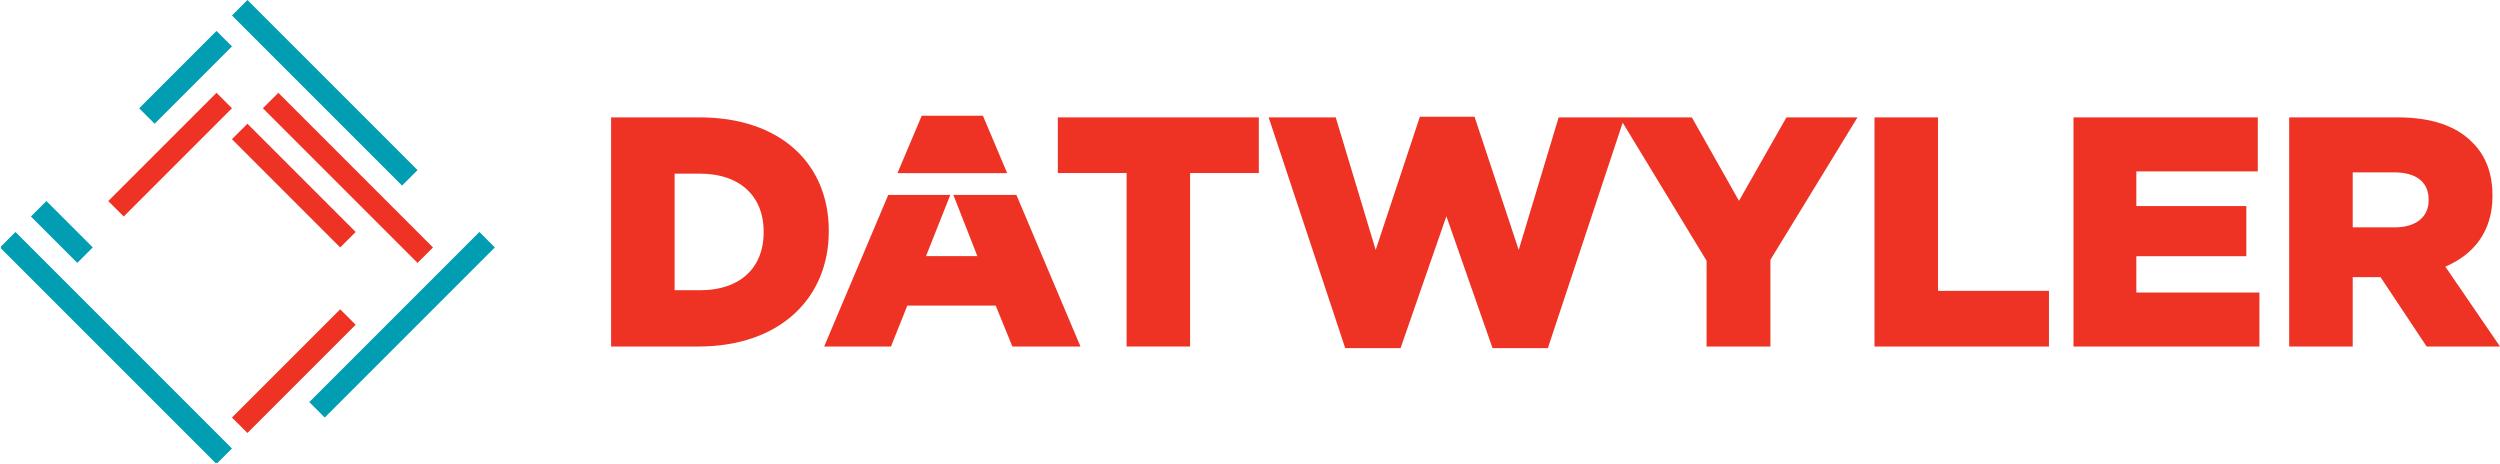
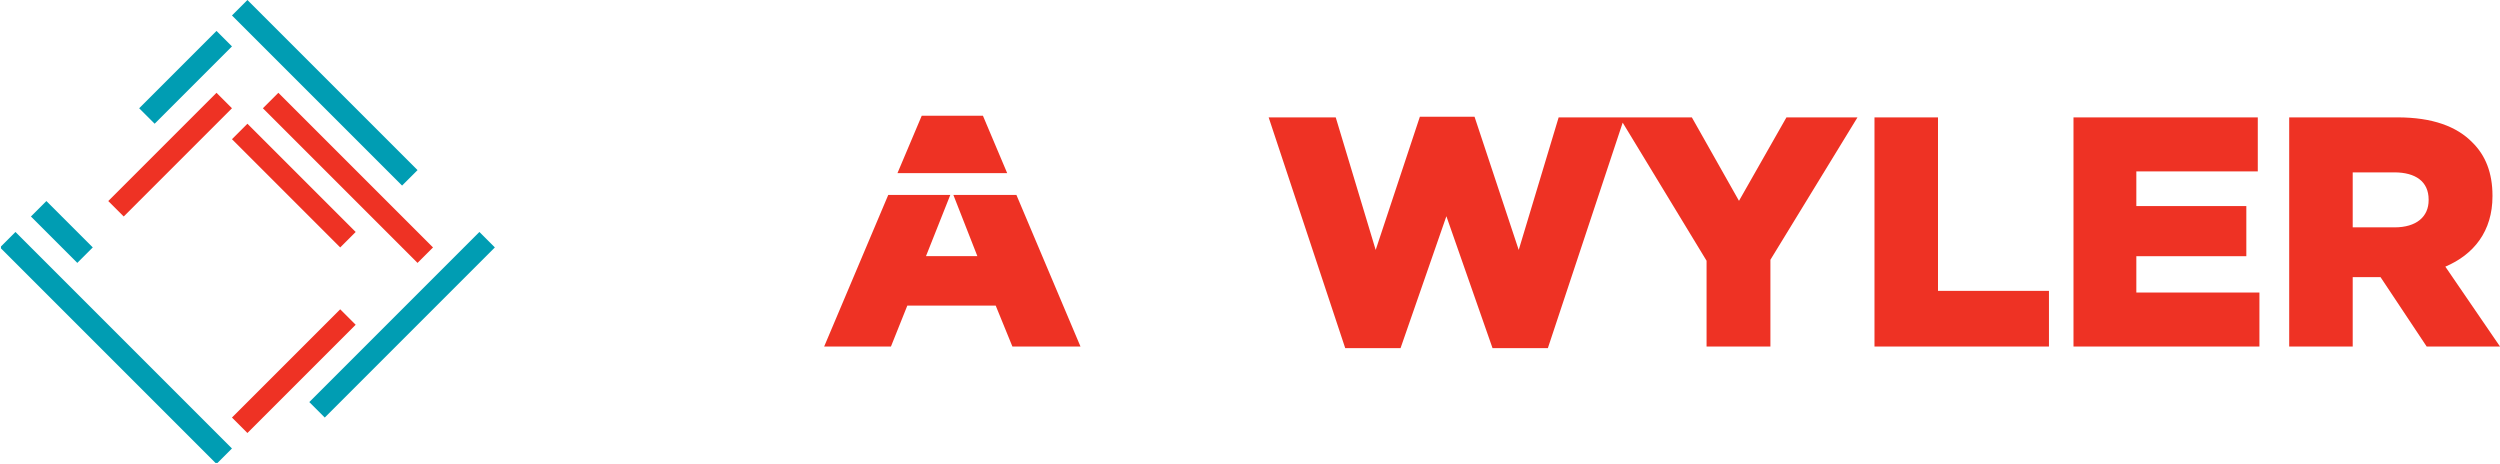
<svg xmlns="http://www.w3.org/2000/svg" xmlns:ns1="http://www.inkscape.org/namespaces/inkscape" xmlns:ns2="http://sodipodi.sourceforge.net/DTD/sodipodi-0.dtd" id="svg3110" version="1.1" ns1:version="0.48.0 r9654" width="190.946" height="35.434" xml:space="preserve" ns2:docname="DAT_Logo_CMYK.pdf" viewBox="0 0 190.946 35.434">
  <defs id="defs3114">
    <clipPath clipPathUnits="userSpaceOnUse" id="clipPath3140">
      <path d="m 0.06,28.347 152.697,0 0,-28.287 -152.697,0 0,28.287 z" id="path3142" />
    </clipPath>
  </defs>
  <ns2:namedview pagecolor="#ffffff" bordercolor="#666666" borderopacity="1" objecttolerance="10" gridtolerance="10" guidetolerance="10" ns1:pageopacity="0" ns1:pageshadow="2" ns1:window-width="1280" ns1:window-height="744" id="namedview3112" showgrid="false" ns1:zoom="2.6709088" ns1:cx="95.473122" ns1:cy="17.716875" ns1:window-x="-4" ns1:window-y="-4" ns1:window-maximized="1" ns1:current-layer="g3118" />
  <g id="g3118" ns1:groupmode="layer" ns1:label="DAT_Logo_CMYK" transform="matrix(1.25,0,0,-1.25,0,35.434)">
    <g id="g3120" transform="translate(29.292,14.174)">
      <path d="M 0,0 0.945,-0.945 -9.448,-11.34 -10.393,-10.394 0,0" style="fill:#009db3;fill-opacity:1;fill-rule:nonzero;stroke:none" id="path3122" />
    </g>
    <g id="g3124" transform="translate(16.063,21.732)">
      <path d="m 0,0 0.945,0.945 9.45,-9.45 L 9.449,-9.449 0,0" style="fill:#ee3224;fill-opacity:1;fill-rule:nonzero;stroke:none" id="path3126" />
    </g>
    <g id="g3128" transform="translate(14.174,19.842)">
      <path d="M 0,0 0.944,0.945 7.559,-5.669 6.614,-6.614 0,0" style="fill:#ee3224;fill-opacity:1;fill-rule:nonzero;stroke:none" id="path3130" />
    </g>
    <g id="g3132" transform="translate(13.229,26.457)">
      <path d="M 0,0 0.945,-0.945 -3.779,-5.67 -4.725,-4.725 0,0" style="fill:#009db3;fill-opacity:1;fill-rule:nonzero;stroke:none" id="path3134" />
    </g>
    <g id="g3136">
      <g id="g3138" clip-path="url(#clipPath3140)">
        <g id="g3144" transform="translate(0.945,14.173)">
          <path d="M 0,0 13.228,-13.229 12.284,-14.173 -0.945,-0.944 0,0" style="fill:#009db3;fill-opacity:1;fill-rule:nonzero;stroke:none" id="path3146" />
        </g>
      </g>
    </g>
    <g id="g3148" transform="translate(6.615,16.063)">
      <path d="M 0,0 6.614,6.614 7.559,5.67 0.944,-0.944 0,0" style="fill:#ee3224;fill-opacity:1;fill-rule:nonzero;stroke:none" id="path3150" />
    </g>
    <g id="g3152" transform="translate(14.173,2.834)">
      <path d="M 0,0 6.614,6.614 7.559,5.67 0.945,-0.944 0,0" style="fill:#ee3224;fill-opacity:1;fill-rule:nonzero;stroke:none" id="path3154" />
    </g>
    <g id="g3156" transform="translate(15.118,28.347)">
      <path d="M 0,0 10.395,-10.394 9.45,-11.339 -0.944,-0.944 0,0" style="fill:#009db3;fill-opacity:1;fill-rule:nonzero;stroke:none" id="path3158" />
    </g>
    <g id="g3160" transform="translate(2.834,16.063)">
      <path d="M 0,0 2.835,-2.834 1.89,-3.779 -0.945,-0.944 0,0" style="fill:#009db3;fill-opacity:1;fill-rule:nonzero;stroke:none" id="path3162" />
    </g>
    <g id="g3164" transform="translate(46.661,14.155)">
-       <path d="m 0,0 c 0,-2.261 -1.54,-3.541 -3.86,-3.541 l -1.58,0 0,7.121 1.58,0 C -1.54,3.58 0,2.279 0,0.04 L 0,0 z m 3.98,0.1 c 0,4.04 -2.9,6.92 -7.9,6.92 l -5.401,0 0,-14.001 5.321,0 c 5.04,0 7.98,2.999 7.98,7.04 l 0,0.04" style="fill:#ee3224;fill-opacity:1;fill-rule:nonzero;stroke:none" id="path3166" />
-     </g>
+       </g>
    <g id="g3168" transform="translate(64.637,17.775)">
-       <path d="m 0,0 4.201,0 0,-10.601 3.88,0 0,10.601 4.2,0 0,3.399 L 0,3.399 0,0" style="fill:#ee3224;fill-opacity:1;fill-rule:nonzero;stroke:none" id="path3170" />
-     </g>
+       </g>
    <g id="g3172" transform="translate(106.257,16.075)">
      <path d="m 0,0 -2.88,5.1 -8.139,0 -2.44,-8.1 -2.7,8.14 -3.34,0 -2.7,-8.14 -2.441,8.1 -4.099,0 4.679,-14.101 3.38,0 2.801,8.061 2.82,-8.061 3.38,0 4.573,13.779 5.125,-8.438 0,-5.24 3.901,0 0,5.299 L 7.24,5.1 2.9,5.1 0,0" style="fill:#ee3224;fill-opacity:1;fill-rule:nonzero;stroke:none" id="path3174" />
    </g>
    <g id="g3176" transform="translate(118.417,21.175)">
      <path d="m 0,0 -3.881,0 0,-14 10.661,0 0,3.4 L 0,-10.6 0,0" style="fill:#ee3224;fill-opacity:1;fill-rule:nonzero;stroke:none" id="path3178" />
    </g>
    <g id="g3180" transform="translate(130.536,12.694)">
      <path d="m 0,0 6.721,0 0,3.061 -6.721,0 0,2.12 7.421,0 0,3.299 -11.261,0 0,-14 11.361,0 0,3.3 L 0,-2.22 0,0" style="fill:#ee3224;fill-opacity:1;fill-rule:nonzero;stroke:none" id="path3182" />
    </g>
    <g id="g3184" transform="translate(148.396,16.115)">
      <path d="m 0,0 c 0,-1.021 -0.759,-1.66 -2.08,-1.66 l -2.559,0 0,3.36 2.54,0 C -0.799,1.7 0,1.14 0,0.04 L 0,0 z m 1.021,-4.061 c 1.74,0.741 2.88,2.161 2.88,4.3 l 0,0.04 C 3.901,1.66 3.481,2.74 2.661,3.54 1.72,4.5 0.241,5.06 -1.899,5.06 l -6.621,0 0,-14.001 3.881,0 0,4.24 1.7,0 2.819,-4.24 4.481,0 -3.34,4.88" style="fill:#ee3224;fill-opacity:1;fill-rule:nonzero;stroke:none" id="path3186" />
    </g>
    <g id="g3188" transform="translate(60.06,21.275)">
      <path d="m 0,0 -3.74,0 -1.482,-3.505 6.703,0 L 0,0" style="fill:#ee3224;fill-opacity:1;fill-rule:nonzero;stroke:none" id="path3190" />
    </g>
    <g id="g3192" transform="translate(58.254,16.435)">
      <path d="m 0,0 1.466,-3.74 -3.14,0 1.485,3.74 -3.791,0 -3.915,-9.26 4.081,0 1,2.5 5.4,0 1.02,-2.5 4.16,0 L 3.852,0 0,0" style="fill:#ee3224;fill-opacity:1;fill-rule:nonzero;stroke:none" id="path3194" />
    </g>
  </g>
</svg>